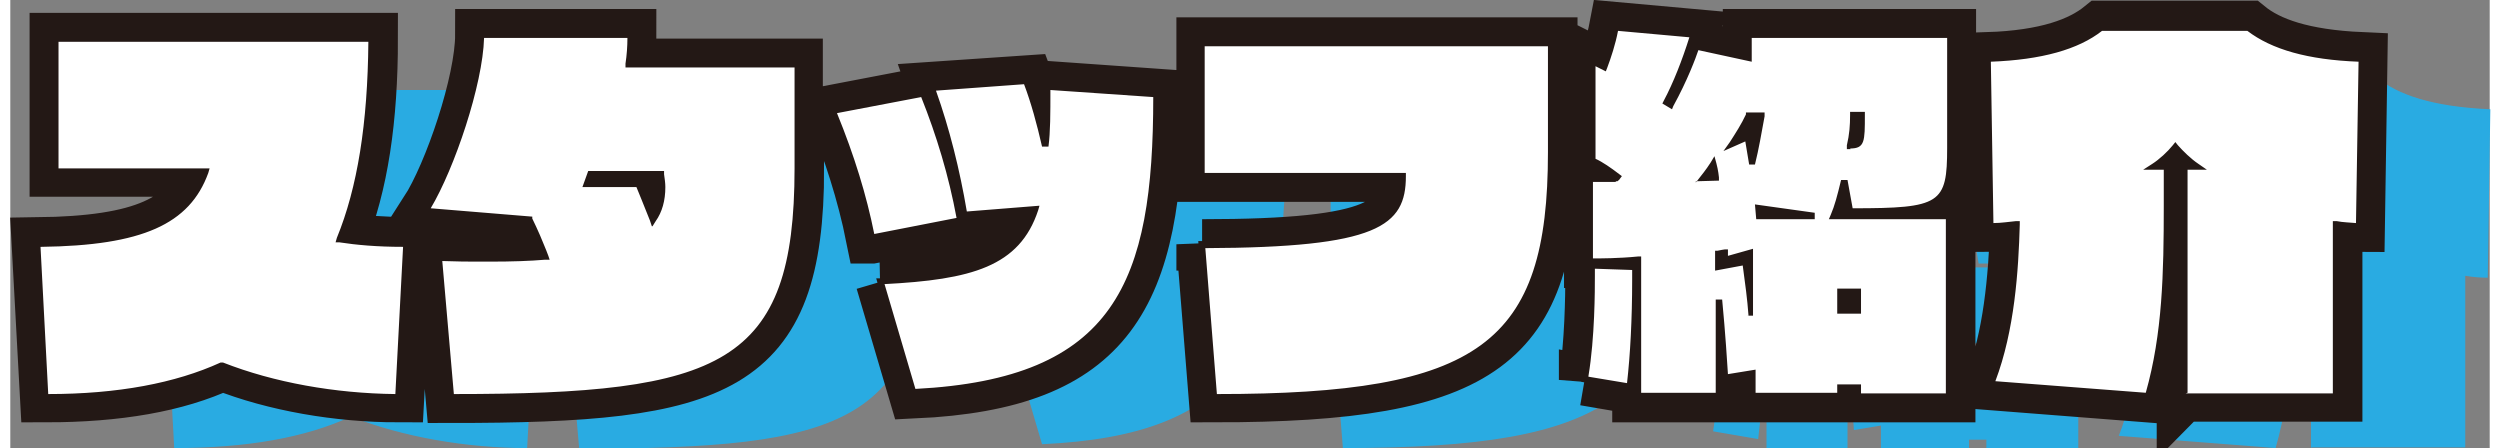
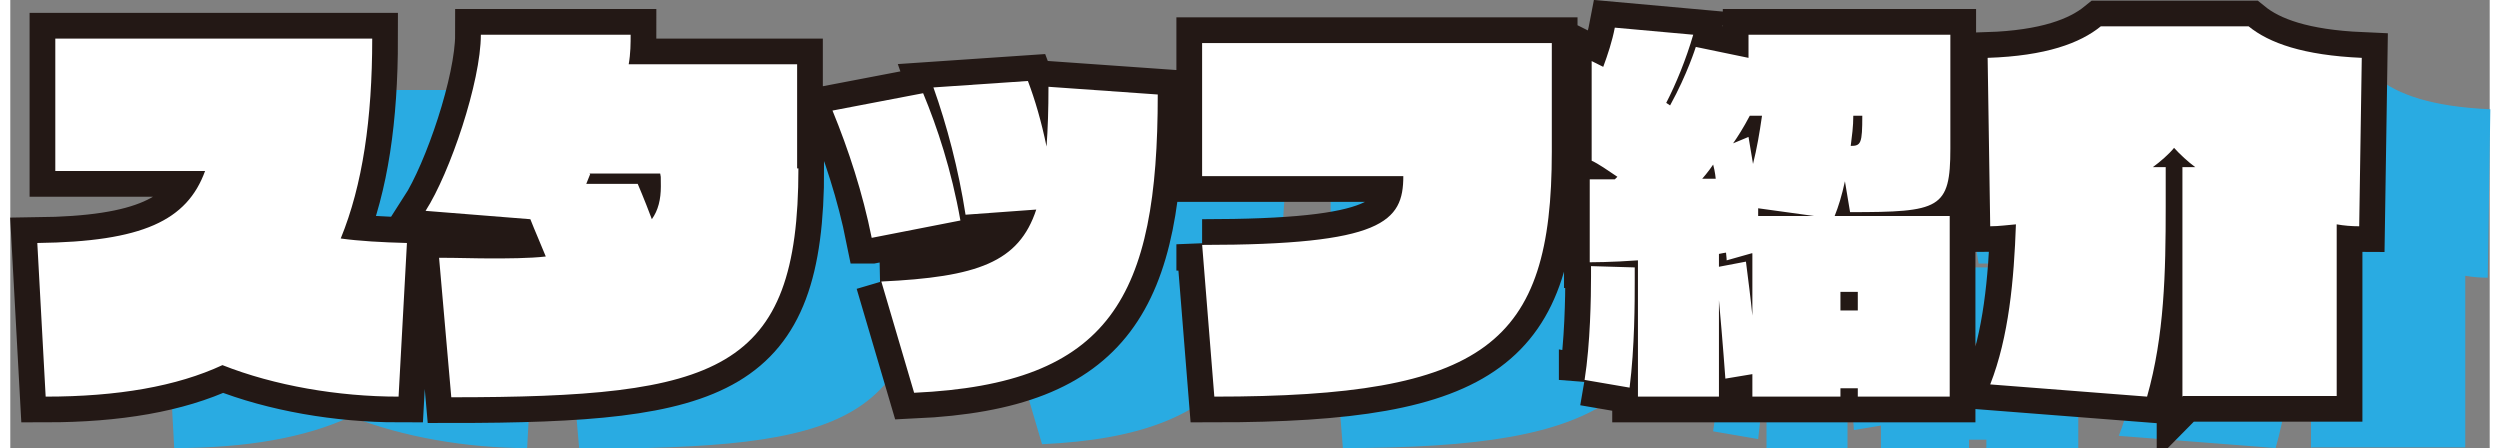
<svg xmlns="http://www.w3.org/2000/svg" width="385" height="69" viewBox="0 0 385.7 69.7">
  <rect x="0" y="0" width="385.7" height="69.7" fill="#808080" stroke="none" />
  <defs>
    <style>.cls-1 { fill: #231815; } .cls-1, .cls-2, .cls-3 { stroke-width: 0px; } .cls-2 { fill: #29abe2; } .cls-4 { fill: none; stroke: #231815; stroke-width: 8px; } .cls-3 { fill: #fff; }</style>
  </defs>
  <path class="cls-2" d="M80.4 69.7c-9.4 0-19.3-1.7-27.4-4.9-7.1 3.3-16.3 4.9-27.5 4.9l-1.3-23.9c16.4-.2 23.3-3.5 26.1-11.2h-23.3v-20.6h49.3c0 12.5-1.5 22.8-4.9 31.1 2.9.4 6.4.6 10.3.7l-1.3 23.9zm0 0c-9.4 0-19.3-1.7-27.4-4.9-7.1 3.3-16.3 4.9-27.5 4.9l-1.3-23.9c16.4-.2 23.3-3.5 26.1-11.2h-23.3v-20.6h49.3c0 12.5-1.5 22.8-4.9 31.1 2.9.4 6.4.6 10.3.7l-1.3 23.9zm62.1-35.5c0 31.7-12.4 35.6-54 35.6l-1.9-21.7c2.9 0 5.6.1 8 .1s6.1 0 8.6-.3c-.8-2-1.7-4-2.4-5.8l-16.3-1.3c3.8-5.9 8.6-20.1 8.6-27.4h23.3c0 1.3 0 2.9-.3 4.6h26.2v16.2zm-32.3.9l-.6 1.5h8s1 2.3 2.2 5.5c1-1.4 1.4-3.1 1.4-5.1s0-1.3-.1-2h-11zm32.3-.9c0 31.7-12.4 35.6-54 35.6l-1.9-21.7c2.9 0 5.6.1 8 .1s6.1 0 8.6-.3c-.8-2-1.7-4-2.4-5.8l-16.3-1.3c3.8-5.9 8.6-20.1 8.6-27.4h23.3c0 1.3 0 2.9-.3 4.6h26.2v16.2zm-32.3.9l-.6 1.5h8s1 2.3 2.2 5.5c1-1.4 1.4-3.1 1.4-5.1s0-1.3-.1-2h-11zm43.8 9.9c-1.4-7-3.6-13.7-6.1-19.8l14.1-2.7c2.2 5.3 4.4 11.9 5.8 19.8l-13.8 2.7zm1.3 6.8c15.1-.7 21.5-3 24.2-11.2l-11 .8c-1.1-7.1-2.9-13.9-5-19.8l14.7-1c1.1 2.9 2.1 6.3 2.9 10.2.2-2.7.3-5.8.3-9.3l17 1.2c0 31.5-7.3 45-37.9 46.4l-5.1-17.3zm-1.3-6.8c-1.4-7-3.6-13.7-6.1-19.8l14.1-2.7c2.2 5.3 4.4 11.9 5.8 19.8l-13.8 2.7zm1.3 6.8c15.1-.7 21.5-3 24.2-11.2l-11 .8c-1.1-7.1-2.9-13.9-5-19.8l14.7-1c1.1 2.9 2.1 6.3 2.9 10.2.2-2.7.3-5.8.3-9.3l17 1.2c0 31.5-7.3 45-37.9 46.4l-5.1-17.3zm50.1-5.7c28.1 0 31.3-3.6 31.3-10.7h-31.3v-20.7h54.4v16.9c0 30-10.3 38.1-52.5 38.1l-1.9-23.7zm0 0c28.1 0 31.3-3.6 31.3-10.7h-31.3v-20.7h54.4v16.9c0 30-10.3 38.1-52.5 38.1l-1.9-23.7zm59.5 21c.9-5.7 1-12.9 1-16.1v-1.6l6.8.2v2c0 3.3 0 10.4-.8 16.7l-7-1.2zm42.5 2.6v-1.3h-2.7v1.3h-13.7v-3.5l-4.2.7s-.4-5.6-1-12.2v15h-12.6v-21.2c-4 .3-7.5.3-7.5.3v-12.9h3.9l.4-.4c-1.5-1-2.9-2-4-2.5v-15.5l1.8.9c.7-1.9 1.4-4 1.8-6.1l12.2 1.1c-1.1 3.8-2.7 7.7-4.2 10.6l.6.4c2.7-4.9 4-9.1 4-9.1l8.2 1.7v-3.6h31.4v17.7c0 9.4-1.6 9.9-15.6 9.9l-.8-4.8c-.5 2.3-1 3.9-1.6 5.4h17.9v28.1h-14.2zm-22.1-33.8s-.1-1.1-.4-2.2c-.8 1.2-1.7 2.2-1.7 2.2h2zm5.6 11.5l-3.9 1.1s0-.4-.1-1.2c0 0-.7.1-1.1.2v2l4.2-.8c.4 3.2.7 5.4 1 8.4v-9.7zm.1-13.9c.6-2.4 1-4.7 1.4-7.5h-1.9c-1 1.9-1.9 3.3-2.6 4.3l2.4-1 .7 4.2zm.9 6.9v1.2h8.7l-8.7-1.2zm15.5 13h-2.7v2.9h2.7v-2.9zm-.7-27.4c0 1.7-.2 3.1-.4 4.7 1.6 0 1.8-.4 1.8-4.7h-1.3zm-41.8 41.1c.9-5.7 1-12.9 1-16.1v-1.6l6.8.2v2c0 3.3 0 10.4-.8 16.7l-7-1.2zm42.5 2.6v-1.3h-2.7v1.3h-13.7v-3.5l-4.2.7s-.4-5.6-1-12.2v15h-12.6v-21.2c-4 .3-7.5.3-7.5.3v-12.9h3.9l.4-.4c-1.5-1-2.9-2-4-2.5v-15.5l1.8.9c.7-1.9 1.4-4 1.8-6.1l12.2 1.1c-1.1 3.8-2.7 7.7-4.2 10.6l.6.4c2.7-4.9 4-9.1 4-9.1l8.2 1.7v-3.6h31.4v17.7c0 9.4-1.6 9.9-15.6 9.9l-.8-4.8c-.5 2.3-1 3.9-1.6 5.4h17.9v28.1h-14.2zm-22.1-33.8s-.1-1.1-.4-2.2c-.8 1.2-1.7 2.2-1.7 2.2h2zm5.6 11.5l-3.9 1.1s0-.4-.1-1.2c0 0-.7.1-1.1.2v2l4.2-.8c.4 3.2.7 5.4 1 8.4v-9.7zm.1-13.9c.6-2.4 1-4.7 1.4-7.5h-1.9c-1 1.9-1.9 3.3-2.6 4.3l2.4-1 .7 4.2zm.9 6.9v1.2h8.7l-8.7-1.2zm15.5 13h-2.7v2.9h2.7v-2.9zm-.7-27.4c0 1.7-.2 3.1-.4 4.7 1.6 0 1.8-.4 1.8-4.7h-1.3zm51.2 43.7v-35.7h2c-1.1-.8-2.4-2-3.3-3-.8 1-2.2 2.2-3.3 3h2v6.1c0 10.3-.2 20.1-2.9 29.6l-24.4-1.9c2.9-7.4 3.7-16.3 4-24.9-1.3.1-2.6.3-4 .3l-.4-26.2c9.1-.3 14.4-2.3 17.6-4.9h23c3.2 2.6 8.5 4.5 17.6 4.9l-.4 26.2c-1.2 0-2.4-.1-3.5-.3v26.7h-23.9zm0 0v-35.7h2c-1.1-.8-2.4-2-3.3-3-.8 1-2.2 2.2-3.3 3h2v6.1c0 10.3-.2 20.1-2.9 29.6l-24.4-1.9c2.9-7.4 3.7-16.3 4-24.9-1.3.1-2.6.3-4 .3l-.4-26.2c9.1-.3 14.4-2.3 17.6-4.9h23c3.2 2.6 8.5 4.5 17.6 4.9l-.4 26.2c-1.2 0-2.4-.1-3.5-.3v26.7h-23.9z" />
  <path class="cls-4" d="M60.4 61.7c-9.4 0-19.3-1.7-27.4-4.9-7.1 3.3-16.3 4.9-27.5 4.9l-1.3-23.9c16.4-.2 23.3-3.5 26.1-11.2h-23.3v-20.6h49.3c0 12.5-1.5 22.8-4.9 31.1 2.9.4 6.4.6 10.3.7l-1.3 23.9zm0 0c-9.4 0-19.3-1.7-27.4-4.9-7.1 3.3-16.3 4.9-27.5 4.9l-1.3-23.9c16.4-.2 23.3-3.5 26.1-11.2h-23.3v-20.6h49.3c0 12.5-1.5 22.8-4.9 31.1 2.9.4 6.4.6 10.3.7l-1.3 23.9zm62.2-35.5c0 31.7-12.4 35.6-54 35.6l-1.9-21.7c2.9 0 5.6.1 8 .1s6.1 0 8.6-.3c-.8-2-1.7-4-2.4-5.8l-16.3-1.3c3.8-5.9 8.6-20.1 8.6-27.4h23.3c0 1.3 0 2.9-.3 4.6h26.2v16.2zm-32.4.9l-.6 1.5h8s1 2.3 2.2 5.5c1-1.4 1.4-3.1 1.4-5.1s0-1.3-.1-2h-11zm32.4-.9c0 31.7-12.4 35.6-54 35.6l-1.9-21.7c2.9 0 5.6.1 8 .1s6.1 0 8.6-.3c-.8-2-1.7-4-2.4-5.8l-16.3-1.3c3.8-5.9 8.6-20.1 8.6-27.4h23.3c0 1.3 0 2.9-.3 4.6h26.2v16.2zm-32.4.9l-.6 1.5h8s1 2.3 2.2 5.5c1-1.4 1.4-3.1 1.4-5.1s0-1.3-.1-2h-11zm43.8 9.9c-1.4-7-3.6-13.7-6.1-19.8l14.1-2.7c2.2 5.3 4.4 11.9 5.8 19.8l-13.8 2.7zm1.4 6.8c15.1-.7 21.5-3 24.2-11.2l-11 .8c-1.1-7.1-2.9-13.9-5-19.8l14.7-1c1.1 2.9 2.1 6.3 2.9 10.2.2-2.7.3-5.8.3-9.3l17 1.2c0 31.5-7.3 45-37.9 46.4l-5.1-17.3zm-1.4-6.8c-1.4-7-3.6-13.7-6.1-19.8l14.1-2.7c2.2 5.3 4.4 11.9 5.8 19.8l-13.8 2.7zm1.4 6.8c15.1-.7 21.5-3 24.2-11.2l-11 .8c-1.1-7.1-2.9-13.9-5-19.8l14.7-1c1.1 2.9 2.1 6.3 2.9 10.2.2-2.7.3-5.8.3-9.3l17 1.2c0 31.5-7.3 45-37.9 46.4l-5.1-17.3zm50-5.7c28.1 0 31.3-3.6 31.3-10.7h-31.3v-20.7h54.4v16.9c0 30-10.3 38.1-52.5 38.1l-1.9-23.7zm0 0c28.1 0 31.3-3.6 31.3-10.7h-31.3v-20.7h54.4v16.9c0 30-10.3 38.1-52.5 38.1l-1.9-23.7zm59.5 21c.9-5.7 1-12.9 1-16.1v-1.6l6.8.2v2c0 3.3 0 10.4-.8 16.7l-7-1.2zm42.5 2.6v-1.3h-2.7v1.3h-13.7v-3.5l-4.2.7s-.4-5.6-1-12.2v15h-12.6v-21.2c-4 .3-7.5.3-7.5.3v-12.9h3.9l.4-.4c-1.5-1-2.9-2-4-2.5v-15.5l1.8.9c.7-1.9 1.4-4 1.8-6.1l12.2 1.1c-1.1 3.8-2.7 7.7-4.2 10.6l.6.4c2.7-4.9 4-9.1 4-9.1l8.2 1.7v-3.6h31.4v17.7c0 9.4-1.6 9.9-15.6 9.9l-.8-4.8c-.5 2.3-1 3.9-1.6 5.4h17.9v28.1h-14.2zm-22.1-33.9s-.1-1.1-.4-2.2c-.8 1.2-1.7 2.2-1.7 2.2h2zm5.6 11.6l-3.9 1.1s0-.4-.1-1.2c0 0-.7.1-1.1.2v2l4.2-.8c.4 3.2.7 5.4 1 8.4v-9.7zm.2-13.9c.6-2.4 1-4.7 1.4-7.5h-1.9c-1 1.9-1.9 3.3-2.6 4.3l2.4-1 .7 4.2zm.8 6.9v1.2h8.7l-8.7-1.2zm15.5 13h-2.7v2.9h2.7v-2.9zm-.7-27.4c0 1.7-.2 3.1-.4 4.7 1.6 0 1.8-.4 1.8-4.7h-1.3zm-41.8 41.1c.9-5.7 1-12.9 1-16.1v-1.6l6.8.2v2c0 3.3 0 10.4-.8 16.7l-7-1.2zm42.5 2.6v-1.3h-2.7v1.3h-13.7v-3.5l-4.2.7s-.4-5.6-1-12.2v15h-12.6v-21.2c-4 .3-7.5.3-7.5.3v-12.9h3.9l.4-.4c-1.5-1-2.9-2-4-2.5v-15.5l1.8.9c.7-1.9 1.4-4 1.8-6.1l12.2 1.1c-1.1 3.8-2.7 7.7-4.2 10.6l.6.4c2.7-4.9 4-9.1 4-9.1l8.2 1.7v-3.6h31.4v17.7c0 9.4-1.6 9.9-15.6 9.9l-.8-4.8c-.5 2.3-1 3.9-1.6 5.4h17.9v28.1h-14.2zm-22.1-33.9s-.1-1.1-.4-2.2c-.8 1.2-1.7 2.2-1.7 2.2h2zm5.6 11.6l-3.9 1.1s0-.4-.1-1.2c0 0-.7.1-1.1.2v2l4.2-.8c.4 3.2.7 5.4 1 8.4v-9.7zm.2-13.9c.6-2.4 1-4.7 1.4-7.5h-1.9c-1 1.9-1.9 3.3-2.6 4.3l2.4-1 .7 4.2zm.8 6.9v1.2h8.7l-8.7-1.2zm15.5 13h-2.7v2.9h2.7v-2.9zm-.7-27.4c0 1.7-.2 3.1-.4 4.7 1.6 0 1.8-.4 1.8-4.7h-1.3zm51.2 43.7v-35.7h2c-1.1-.8-2.4-2-3.3-3-.8 1-2.2 2.2-3.3 3h2v6.1c0 10.3-.2 20.1-2.9 29.6l-24.4-1.9c2.9-7.4 3.7-16.3 4-24.9-1.3.1-2.6.3-4 .3l-.4-26.2c9.1-.3 14.4-2.3 17.6-4.9h23c3.2 2.6 8.5 4.5 17.6 4.9l-.4 26.2c-1.2 0-2.4-.1-3.5-.3v26.7h-23.9zm0 0v-35.7h2c-1.1-.8-2.4-2-3.3-3-.8 1-2.2 2.2-3.3 3h2v6.1c0 10.3-.2 20.1-2.9 29.6l-24.4-1.9c2.9-7.4 3.7-16.3 4-24.9-1.3.1-2.6.3-4 .3l-.4-26.2c9.1-.3 14.4-2.3 17.6-4.9h23c3.2 2.6 8.5 4.5 17.6 4.9l-.4 26.2c-1.2 0-2.4-.1-3.5-.3v26.7h-23.9z" />
  <path class="cls-3" d="M60.4 61.7c-9.4 0-19.3-1.7-27.4-4.9-7.1 3.3-16.3 4.9-27.5 4.9l-1.3-23.9c16.4-.2 23.3-3.5 26.1-11.2h-23.3v-20.6h49.3c0 12.5-1.5 22.8-4.9 31.1 2.9.4 6.4.6 10.3.7l-1.3 23.9zm62.2-35.5c0 31.7-12.4 35.6-54 35.6l-1.9-21.7c2.9 0 5.6.1 8 .1s6.1 0 8.6-.3c-.8-2-1.7-4-2.4-5.8l-16.3-1.3c3.8-5.9 8.6-20.1 8.6-27.4h23.3c0 1.3 0 2.9-.3 4.6h26.2v16.2zm-32.4.9l-.6 1.5h8s1 2.3 2.2 5.5c1-1.4 1.4-3.1 1.4-5.1s0-1.3-.1-2h-11zm43.8 9.9c-1.4-7-3.6-13.7-6.1-19.8l14.1-2.7c2.2 5.3 4.4 11.9 5.8 19.8l-13.8 2.7zm1.4 6.8c15.1-.7 21.5-3 24.2-11.2l-11 .8c-1.1-7.1-2.9-13.9-5-19.8l14.7-1c1.1 2.9 2.1 6.3 2.9 10.2.2-2.7.3-5.8.3-9.3l17 1.2c0 31.5-7.3 45-37.9 46.4l-5.1-17.3zm50-5.7c28.1 0 31.3-3.6 31.3-10.7h-31.3v-20.7h54.4v16.9c0 30-10.3 38.1-52.5 38.1l-1.9-23.7zm59.5 21c.9-5.7 1-12.9 1-16.1v-1.6l6.8.2v2c0 3.3 0 10.4-.8 16.7l-7-1.2zm42.5 2.6v-1.3h-2.7v1.3h-13.7v-3.5l-4.2.7s-.4-5.6-1-12.2v15h-12.6v-21.2c-4 .3-7.5.3-7.5.3v-12.9h3.9l.4-.4c-1.5-1-2.9-2-4-2.5v-15.5l1.8.9c.7-1.9 1.4-4 1.8-6.1l12.2 1.1c-1.1 3.8-2.7 7.7-4.2 10.6l.6.4c2.7-4.9 4-9.1 4-9.1l8.2 1.7v-3.6h31.4v17.7c0 9.4-1.6 9.9-15.6 9.9l-.8-4.8c-.5 2.3-1 3.9-1.6 5.4h17.9v28.1h-14.2zm-22.1-33.9s-.1-1.1-.4-2.2c-.8 1.2-1.7 2.2-1.7 2.2h2zm5.6 11.6l-3.9 1.1s0-.4-.1-1.2c0 0-.7.1-1.1.2v2l4.2-.8c.4 3.2.7 5.4 1 8.4v-9.7zm.2-13.9c.6-2.4 1-4.7 1.4-7.5h-1.9c-1 1.9-1.9 3.3-2.6 4.3l2.4-1 .7 4.2zm.8 6.9v1.2h8.7l-8.7-1.2zm15.5 13h-2.7v2.9h2.7v-2.9zm-.7-27.4c0 1.7-.2 3.1-.4 4.7 1.6 0 1.8-.4 1.8-4.7h-1.3zm51.2 43.7v-35.7h2c-1.1-.8-2.4-2-3.3-3-.8 1-2.2 2.2-3.3 3h2v6.1c0 10.3-.2 20.1-2.9 29.6l-24.4-1.9c2.9-7.4 3.7-16.3 4-24.9-1.3.1-2.6.3-4 .3l-.4-26.2c9.1-.3 14.4-2.3 17.6-4.9h23c3.2 2.6 8.5 4.5 17.6 4.9l-.4 26.2c-1.2 0-2.4-.1-3.5-.3v26.7h-23.9z" />
-   <path class="cls-1" d="M60.9 62.2h-.5c-9.6 0-19.4-1.7-27.4-4.9-7.2 3.2-16.5 4.9-27.5 4.9h-.5l-1.3-24.8h.5c15.2-.2 22.4-3.1 25.4-10.2h-23.1v-21.7h50.3v.5c0 12.7-1.5 22.8-4.7 30.7 2.5.3 5.6.5 9.6.6h.5l-1.3 24.9zm-56.2-23.8l1.2 22.9c10.8 0 19.8-1.7 26.8-4.9h.4c7.9 3.1 17.4 4.8 26.8 4.9l1.2-22.9c-4.1 0-7.3-.3-9.9-.7h-.6l.2-.7c3.2-7.8 4.8-17.8 4.9-30.5h-48.2v19.7h23.5l-.2.7c-2.9 8-10.3 11.3-26 11.5zm56.2 23.8h-.5c-9.6 0-19.4-1.7-27.4-4.9-7.2 3.2-16.5 4.9-27.5 4.9h-.5l-1.3-24.8h.5c15.2-.2 22.4-3.1 25.4-10.2h-23.1v-21.7h50.3v.5c0 12.7-1.5 22.8-4.7 30.7 2.5.3 5.6.5 9.6.6h.5l-1.3 24.9zm-56.2-23.8l1.2 22.9c10.8 0 19.8-1.7 26.8-4.9h.4c7.9 3.1 17.4 4.8 26.8 4.9l1.2-22.9c-4.1 0-7.3-.3-9.9-.7h-.6l.2-.7c3.2-7.8 4.8-17.8 4.9-30.5h-48.2v19.7h23.5l-.2.7c-2.9 8-10.3 11.3-26 11.5zm63.9 23.8h-.5l-2-22.7h1c2.7 0 5.2.1 7.6.1s5.7 0 7.9-.2l-1-2.5c-.3-.8-.7-1.6-1-2.3l-16.8-1.4.5-.7c3.7-5.8 8.5-20 8.5-27.2v-.5h24.3v.5c0 1.4 0 2.8-.2 4.1h26.2v16.7c0 16.4-3.4 25.2-11.7 30.1-8.4 5-22.1 6-42.8 6zm-1.4-21.6l1.8 20.7c41.7 0 53-4.5 53-35.1v-15.7h-26.3v-.6c.2-1.3.3-2.7.3-4h-22.3c-.2 7.3-4.6 20.3-8.3 26.5l15.8 1.3v.3c.4.8.8 1.7 1.2 2.6.4 1 .9 2.1 1.3 3.2l.2.6h-.7c-2.3.2-5.1.3-8.7.3s-4.8 0-7.5-.1zm32.6-5.4l-.3-.9c-1-2.5-1.8-4.5-2.1-5.2h-8.4l.9-2.5h11.8v.5c.1.7.2 1.4.2 2 0 2.1-.5 3.9-1.5 5.3l-.5.8zm-9.5-7.1h7.7v.3c.1 0 .9 1.9 2 4.6.6-1.1.8-2.4.8-3.9v-1.5h-10.2l-.2.5zm-21.7 34.1h-.5l-2-22.7h1c2.7 0 5.2.1 7.6.1s5.7 0 7.9-.2l-1-2.5c-.3-.8-.7-1.6-1-2.3l-16.8-1.4.5-.7c3.7-5.8 8.5-20 8.5-27.2v-.5h24.3v.5c0 1.4 0 2.8-.2 4.1h26.2v16.7c0 16.4-3.4 25.2-11.7 30.1-8.4 5-22.1 6-42.8 6zm-1.4-21.6l1.8 20.7c41.7 0 53-4.5 53-35.1v-15.7h-26.3v-.6c.2-1.3.3-2.7.3-4h-22.3c-.2 7.3-4.6 20.3-8.3 26.5l15.8 1.3v.3c.4.8.8 1.7 1.2 2.6.4 1 .9 2.1 1.3 3.2l.2.6h-.7c-2.3.2-5.1.3-8.7.3s-4.8 0-7.5-.1zm32.6-5.4l-.3-.9c-1-2.5-1.8-4.5-2.1-5.2h-8.4l.9-2.5h11.8v.5c.1.7.2 1.4.2 2 0 2.1-.5 3.9-1.5 5.3l-.5.8zm-9.5-7.1h7.7v.3c.1 0 .9 1.9 2 4.6.6-1.1.8-2.4.8-3.9v-1.5h-10.2l-.2.5zm49.8 33.5l-5.4-18.3h.6c15.2-.7 20.9-3.1 23.5-10.2l-10.6.8v.3l.1.5-14.8 2.9v-.5c-1.4-6.3-3.3-12.7-6.2-19.7l-.2-.6 15.1-2.9.2.4c1.9 4.5 3.4 9.2 4.6 14-1-5-2.4-10-4.1-14.5l-.2-.6 15.7-1.1v.3c.9 2.1 1.6 4.4 2.3 6.8v-6.3l18 1.2v.5c0 29.9-5.9 45.4-38.4 46.9h-.4zm-4.1-17.4l4.8 16.3c31.1-1.6 37-16.6 37-45.4l-16-1.1c0 3.7 0 6.5-.3 8.8h-1c-.8-3.5-1.7-6.8-2.8-9.7l-13.7 1c2.1 5.9 3.7 12.3 4.8 18.8l11.3-.9-.2.7c-2.9 8.8-10.4 10.8-24 11.5zm-7.4-26.6c2.7 6.6 4.6 12.8 5.8 18.8l12.8-2.5c-1.2-6.5-3.1-12.8-5.5-18.8l-13.1 2.5zm11.5 44l-5.4-18.3h.6c15.2-.7 20.9-3.1 23.5-10.2l-10.6.8v.3l.1.5-14.8 2.9v-.5c-1.4-6.3-3.3-12.7-6.2-19.7l-.2-.6 15.1-2.9.2.4c1.9 4.5 3.4 9.2 4.6 14-1-5-2.4-10-4.1-14.5l-.2-.6 15.7-1.1v.3c.9 2.1 1.6 4.4 2.3 6.8v-6.3l18 1.2v.5c0 29.9-5.9 45.4-38.4 46.9h-.4zm-4.1-17.4l4.8 16.3c31.1-1.6 37-16.6 37-45.4l-16-1.1c0 3.7 0 6.5-.3 8.8h-1c-.8-3.5-1.7-6.8-2.8-9.7l-13.7 1c2.1 5.9 3.7 12.3 4.8 18.8l11.3-.9-.2.7c-2.9 8.8-10.4 10.8-24 11.5zm-7.4-26.6c2.7 6.6 4.6 12.8 5.8 18.8l12.8-2.5c-1.2-6.5-3.1-12.8-5.5-18.8l-13.1 2.5zm58.7 44.6h-.5l-2-24.7h.5c27.9 0 30.6-3.6 30.8-9.7h-31.3v-21.6h55.4v17.4c0 30.7-10.9 38.6-53 38.6zm-1.4-23.6l1.8 22.7c40.9 0 51.5-7.8 51.5-37.6v-16.5h-53.4v19.7h31.3v.5c0 7.8-4.4 11.1-31.2 11.2zm1.4 23.6h-.5l-2-24.7h.5c27.9 0 30.6-3.6 30.8-9.7h-31.3v-21.6h55.4v17.4c0 30.7-10.9 38.6-53 38.6zm-1.4-23.6l1.8 22.7c40.9 0 51.5-7.8 51.5-37.6v-16.5h-53.4v19.7h31.3v.5c0 7.8-4.4 11.1-31.2 11.2zm116.2 23.6h-15.2v-1.3h-1.7v1.3h-14.7v-3.4l-4.2.7v2.7h-13.6v-4.6c0 .9-.2 1.8-.3 2.7v.5l-8-1.4v-.5c1-6 1.1-13.7 1.1-16v-1.7h-.3v-13.9h3.9c-1.2-.8-2.3-1.6-3.2-2h-.3v-16.6l2 1c.6-1.6 1.2-3.6 1.6-5.5v-.4l13.3 1.2-.2.6c-.1.4-.2.8-.4 1.1l8 1.7v-3.5h32.4v18.2c0 7-1 9.3-6.7 10.1h6.6v29.1zm-14.2-1h13.2v-27.1h-18.2l.3-.7c.6-1.4 1-2.9 1.6-5.4h1l.8 4.4c13.7 0 14.7-.7 14.7-9.4v-17.1h-30.4v3.7l-8.3-1.8c-.4 1.2-1.7 4.7-3.9 8.7l-.2.5-1.5-.9.2-.4c1.5-2.8 2.9-6.4 4-9.9l-11.1-1c-.4 2.1-1.1 4.2-1.7 5.8l-.2.5-1.6-.8v14.4c1.1.5 2.4 1.4 3.7 2.4l.4.3-.3.4c-.1.2-.3.3-.4.4h-.2c0 .1-.2.1-.2.1h-3.4v11.9c1.1 0 4 0 7-.3h.5v21.2h11.6v-14.5h1c.5 5.2.8 10 .9 11.6l4.3-.7v3.6h12.7v-1.3h3.7v1.3zm-42.4-2.6l6 1c.5-4.4.8-9.9.8-16.1v-1.5l-5.8-.2v1.1c0 2.2 0 9.6-1 15.6zm6.7-17.5h.4-.4zm32.2-8h1.2l-.4-2.5c-.3.9-.5 1.7-.8 2.5zm-14 16c-.2-2.7-.5-4.8-.9-7.8l-4.3.8v-3.1h.4c.4-.1 1.1-.2 1.1-.2h.5v1l3.9-1.1v10.4h-1zm-4.1-9.2v1h.3v-1.1h-.2zm4.1.2v.3-.4l-1 .3 1-.2zm17.5 8.7h-3.7v-3.9h3.7v3.9zm-2.7-1h1.7v-1.9h-1.7v1.9zm-4.6-13.7h-9l-.2-2.3 9.3 1.3v1zm-8.1-1h.9-.9zm-10.3-4.7l.7-.9s.9-1.1 1.6-2.2l.6-1 .3 1.1c.3 1.1.4 2.2.4 2.2v.5l-3.6.1zm2.5-1.5l-.3.5h.4v-.5zm6.8-1.3h-1l-.6-3.6-3.4 1.5 1-1.4c.9-1.4 1.8-2.8 2.5-4.3v-.3h2.9v.6c-.5 2.7-.9 5.1-1.5 7.5zm-.8-5l.4 2.3c.3-1.4.5-2.8.8-4.4h-1c-.5.9-1 1.9-1.5 2.7l1.4-.6zm15.6 2.6h-.6v-.6c.4-1.7.5-3.1.5-4.7v-.5h2.3v.5c0 4.1 0 5.2-2.3 5.2zm.9-4.7c0 1.2-.2 2.4-.4 3.7.6-.1.7-.8.7-3.7h-.3zm14.9 43.7h-15.2v-1.3h-1.7v1.3h-14.7v-3.4l-4.2.7v2.7h-13.6v-4.6c0 .9-.2 1.8-.3 2.7v.5l-8-1.4v-.5c1-6 1.1-13.7 1.1-16v-1.7h-.3v-13.9h3.9c-1.2-.8-2.3-1.6-3.2-2h-.3v-16.6l2 1c.6-1.6 1.2-3.6 1.6-5.5v-.4l13.3 1.2-.2.6c-.1.4-.2.8-.4 1.1l8 1.7v-3.5h32.4v18.2c0 7-1 9.3-6.7 10.1h6.6v29.1zm-14.2-1h13.2v-27.1h-18.2l.3-.7c.6-1.4 1-2.9 1.6-5.4h1l.8 4.4c13.7 0 14.7-.7 14.7-9.4v-17.1h-30.4v3.7l-8.3-1.8c-.4 1.2-1.7 4.7-3.9 8.7l-.2.5-1.5-.9.2-.4c1.5-2.8 2.9-6.4 4-9.9l-11.1-1c-.4 2.1-1.1 4.2-1.7 5.8l-.2.5-1.6-.8v14.4c1.1.5 2.4 1.4 3.7 2.4l.4.3-.3.4c-.1.2-.3.3-.4.4h-.2c0 .1-.2.1-.2.1h-3.4v11.9c1.1 0 4 0 7-.3h.5v21.2h11.6v-14.5h1c.5 5.2.8 10 .9 11.6l4.3-.7v3.6h12.7v-1.3h3.7v1.3zm-42.4-2.6l6 1c.5-4.4.8-9.9.8-16.1v-1.5l-5.8-.2v1.1c0 2.2 0 9.6-1 15.6zm6.7-17.5h.4-.4zm32.2-8h1.2l-.4-2.5c-.3.9-.5 1.7-.8 2.5zm-14 16c-.2-2.7-.5-4.8-.9-7.8l-4.3.8v-3.1h.4c.4-.1 1.1-.2 1.1-.2h.5v1l3.9-1.1v10.4h-1zm-4.1-9.2v1h.3v-1.1h-.2zm4.1.2v.3-.4l-1 .3 1-.2zm17.5 8.7h-3.7v-3.9h3.7v3.9zm-2.7-1h1.7v-1.9h-1.7v1.9zm-4.6-13.7h-9l-.2-2.3 9.3 1.3v1zm-8.1-1h.9-.9zm-10.3-4.7l.7-.9s.9-1.1 1.6-2.2l.6-1 .3 1.1c.3 1.1.4 2.2.4 2.2v.5l-3.6.1zm2.5-1.5l-.3.5h.4v-.5zm6.8-1.3h-1l-.6-3.6-3.4 1.5 1-1.4c.9-1.4 1.8-2.8 2.5-4.3v-.3h2.9v.6c-.5 2.7-.9 5.1-1.5 7.5zm-.8-5l.4 2.3c.3-1.4.5-2.8.8-4.4h-1c-.5.9-1 1.9-1.5 2.7l1.4-.6zm15.6 2.6h-.6v-.6c.4-1.7.5-3.1.5-4.7v-.5h2.3v.5c0 4.1 0 5.2-2.3 5.2zm.9-4.7c0 1.2-.2 2.4-.4 3.7.6-.1.7-.8.7-3.7h-.3zm45.6 43.8l-25.5-2 .2-.6c3-7.7 3.7-16.9 3.9-24.1-1.1.1-2.3.2-3.5.3h-.5l-.4-27.1h.5c8-.3 13.7-1.9 17.3-4.8h.1c0-.1 23.3-.1 23.3-.1h.1c3.6 3 9.3 4.6 17.3 4.9h.5l-.4 27.2h-.5c-.9 0-2-.1-3-.2v26.7h-24.9v-37h1c-.7-.6-1.3-1.2-1.8-1.7-.5.6-1.2 1.2-1.8 1.7h1v6.6c0 10.7-.2 20.3-3 29.7v.4zm5.6-1.1h22.9v-26.8h.6c1 .2 2 .2 3 .3l.4-25.1c-7.9-.3-13.5-1.9-17.3-4.8h-22.6c-3.7 2.9-9.4 4.5-17.3 4.8l.4 25.1c1.2 0 2.4-.2 3.5-.3h.6v.5c-.2 7.2-.8 16.5-3.8 24.4l23.4 1.8c2.6-9.2 2.8-18.6 2.8-29.1v-5.6h-3.2l1.4-.9c1.1-.7 2.4-1.9 3.2-2.9l.4-.5.4.5c.8.9 2 2.1 3.2 2.9l1.3.9h-3v34.7zm-5.6 1.1l-25.5-2 .2-.6c3-7.7 3.7-16.9 3.9-24.1-1.1.1-2.3.2-3.5.3h-.5l-.4-27.1h.5c8-.3 13.7-1.9 17.3-4.8h.1c0-.1 23.3-.1 23.3-.1h.1c3.6 3 9.3 4.6 17.3 4.9h.5l-.4 27.2h-.5c-.9 0-2-.1-3-.2v26.7h-24.9v-37h1c-.7-.6-1.3-1.2-1.8-1.7-.5.6-1.2 1.2-1.8 1.7h1v6.6c0 10.7-.2 20.3-3 29.7v.4zm5.6-1.1h22.9v-26.8h.6c1 .2 2 .2 3 .3l.4-25.1c-7.9-.3-13.5-1.9-17.3-4.8h-22.6c-3.7 2.9-9.4 4.5-17.3 4.8l.4 25.1c1.2 0 2.4-.2 3.5-.3h.6v.5c-.2 7.2-.8 16.5-3.8 24.4l23.4 1.8c2.6-9.2 2.8-18.6 2.8-29.1v-5.6h-3.2l1.4-.9c1.1-.7 2.4-1.9 3.2-2.9l.4-.5.4.5c.8.9 2 2.1 3.2 2.9l1.3.9h-3v34.7z" />
</svg>